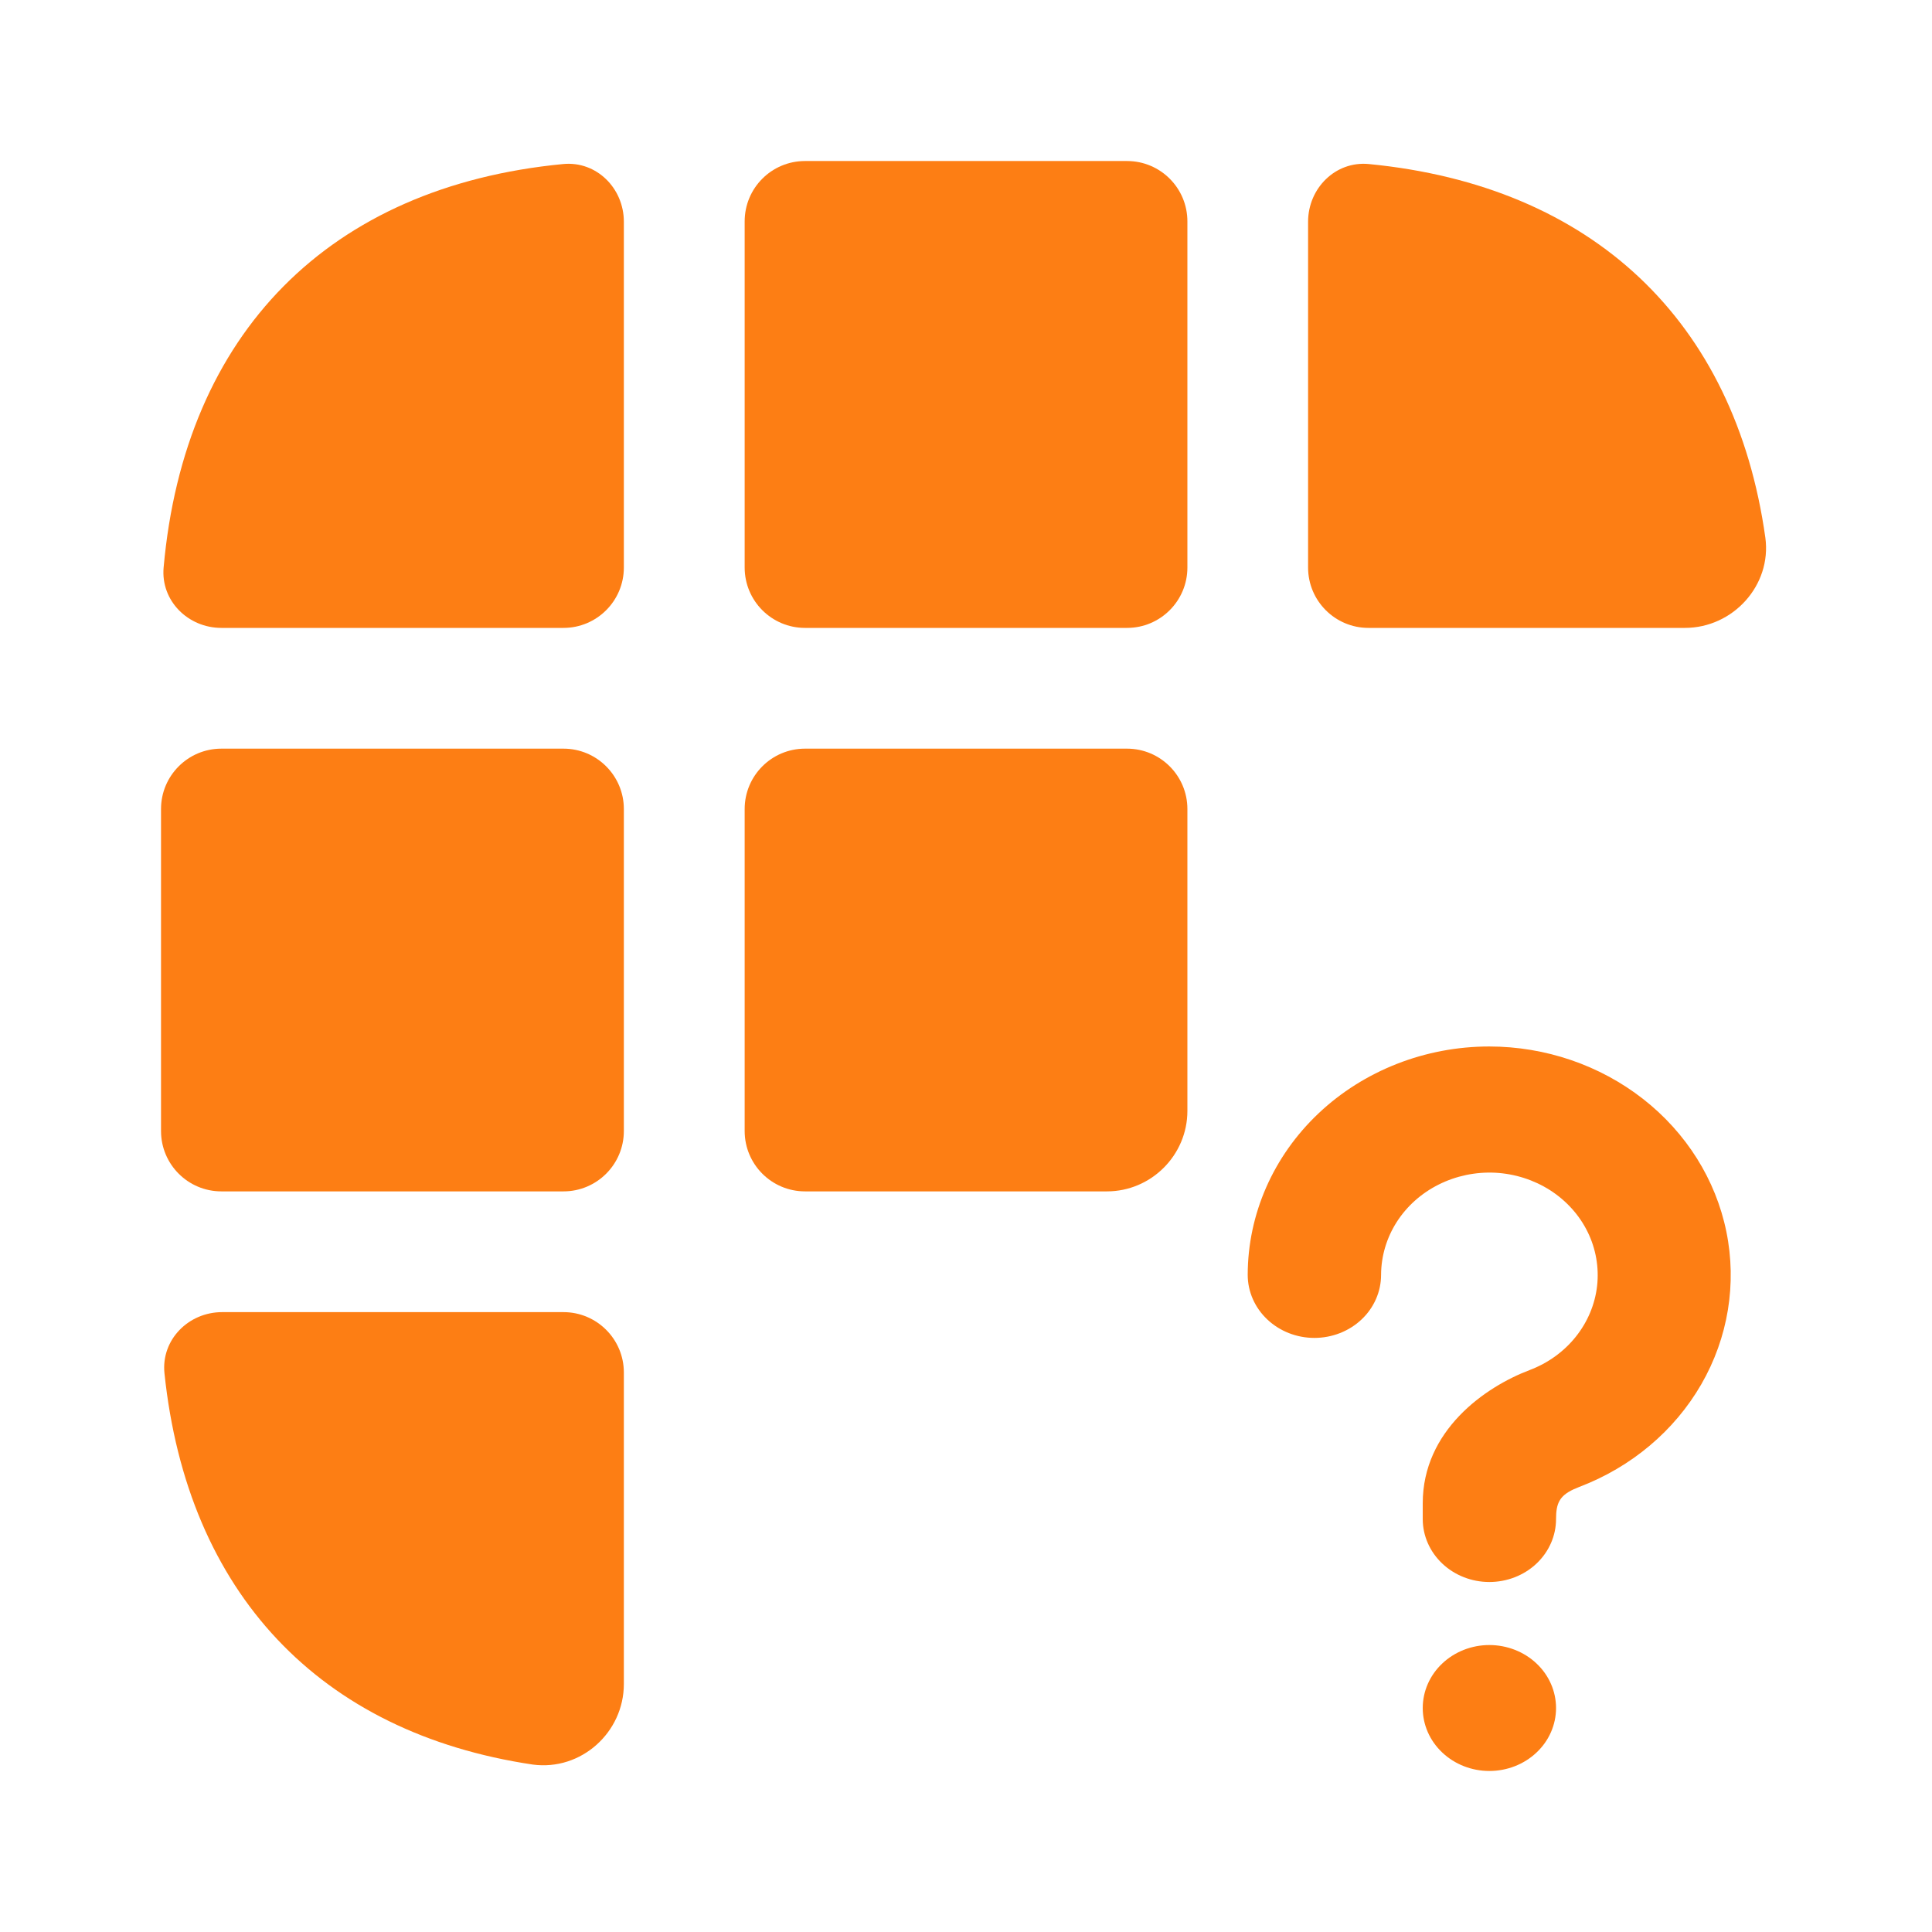
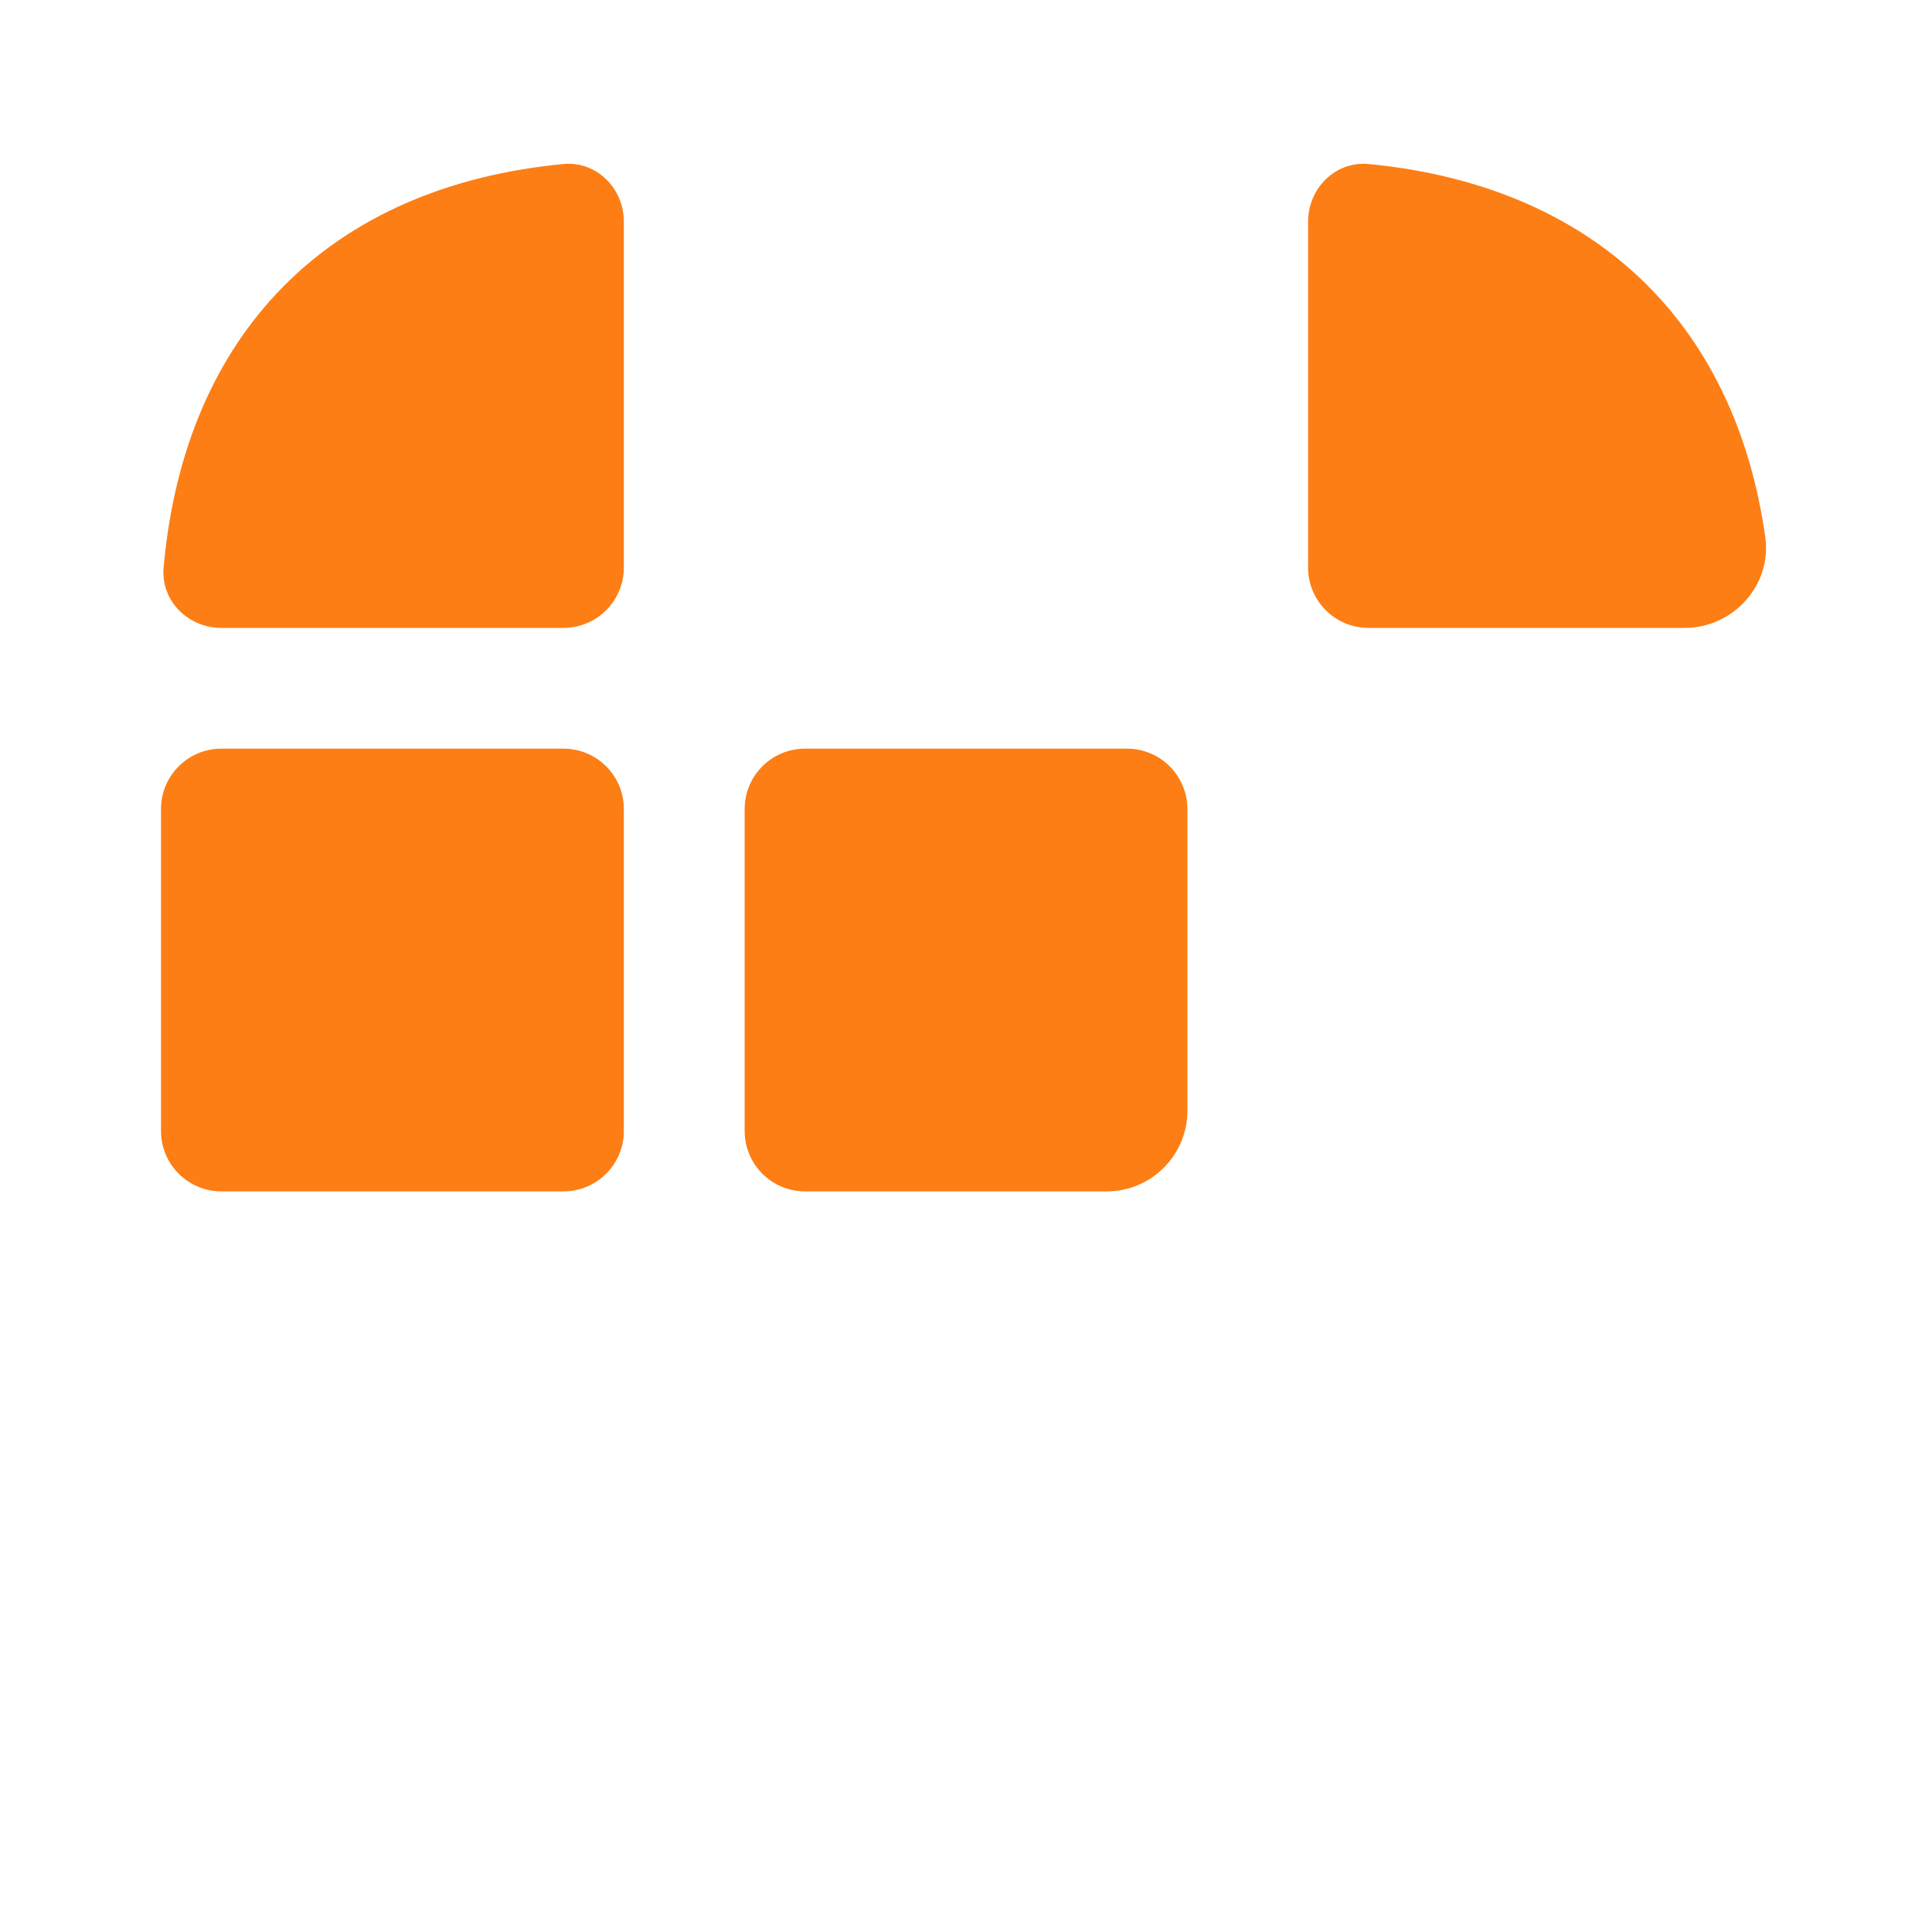
<svg xmlns="http://www.w3.org/2000/svg" width="32" height="32" viewBox="0 0 32 32" fill="none">
-   <path d="M24.668 27.247C24.961 27.247 25.243 27.357 25.45 27.553C25.657 27.748 25.773 28.014 25.773 28.29C25.773 28.567 25.657 28.832 25.45 29.027C25.243 29.223 24.961 29.333 24.668 29.333C24.376 29.333 24.095 29.223 23.888 29.027C23.681 28.832 23.565 28.567 23.565 28.29C23.565 28.014 23.681 27.748 23.888 27.553C24.095 27.357 24.376 27.247 24.668 27.247ZM24.668 17.333C25.598 17.334 26.497 17.642 27.213 18.201C27.93 18.761 28.418 19.538 28.594 20.4C28.77 21.263 28.623 22.157 28.179 22.928C27.734 23.699 27.02 24.3 26.158 24.628L26.061 24.669C25.828 24.778 25.773 24.905 25.773 25.16C25.773 25.436 25.657 25.701 25.45 25.897C25.243 26.093 24.961 26.203 24.668 26.203C24.376 26.203 24.095 26.093 23.888 25.897C23.681 25.701 23.565 25.436 23.565 25.16V24.899C23.565 23.696 24.591 22.974 25.337 22.692C25.64 22.577 25.903 22.387 26.099 22.142C26.296 21.896 26.418 21.605 26.453 21.299C26.487 20.993 26.433 20.683 26.296 20.404C26.159 20.125 25.944 19.887 25.675 19.714C25.405 19.542 25.091 19.441 24.765 19.424C24.44 19.408 24.116 19.476 23.829 19.62C23.541 19.764 23.301 19.979 23.133 20.242C22.965 20.506 22.876 20.808 22.875 21.116C22.875 21.392 22.759 21.659 22.552 21.854C22.345 22.05 22.063 22.16 21.77 22.16C21.478 22.16 21.197 22.05 20.99 21.854C20.783 21.659 20.666 21.392 20.666 21.116C20.667 20.113 21.088 19.151 21.839 18.441C22.589 17.732 23.607 17.333 24.668 17.333Z" fill="#FD7E14" />
  <path d="M9.328 2.717C9.88 2.664 10.333 3.118 10.333 3.672V9.4C10.333 9.952 9.885 10.4 9.333 10.4H3.667C3.114 10.4 2.661 9.95 2.71 9.4C3.056 5.515 5.458 3.088 9.328 2.717Z" fill="#FD7E14" />
  <path d="M27.907 10.4H22.666C22.114 10.4 21.666 9.952 21.666 9.4V3.673C21.666 3.118 22.12 2.664 22.672 2.717C26.375 3.076 28.737 5.315 29.24 8.907C29.346 9.693 28.706 10.4 27.907 10.4Z" fill="#FD7E14" />
-   <path d="M9.333 21.733C9.885 21.733 10.333 22.181 10.333 22.733V27.893C10.333 28.693 9.627 29.333 8.826 29.227C5.291 28.701 3.103 26.379 2.724 22.745C2.667 22.191 3.122 21.733 3.679 21.733H9.333Z" fill="#FD7E14" />
  <path d="M10.333 13.4C10.333 12.848 9.885 12.4 9.333 12.4H3.667C3.114 12.4 2.667 12.848 2.667 13.4V18.733C2.667 19.285 3.114 19.733 3.667 19.733H9.333C9.885 19.733 10.333 19.285 10.333 18.733V13.4Z" fill="#FD7E14" />
  <path d="M19.667 13.4C19.667 12.848 19.219 12.4 18.667 12.4H13.334C12.781 12.4 12.334 12.848 12.334 13.4V18.733C12.334 19.285 12.781 19.733 13.334 19.733H18.334C19.067 19.733 19.667 19.133 19.667 18.4V13.4Z" fill="#FD7E14" />
-   <path d="M19.667 3.667C19.667 3.114 19.219 2.667 18.667 2.667H13.334C12.781 2.667 12.334 3.114 12.334 3.667V9.4C12.334 9.952 12.781 10.4 13.334 10.4H18.667C19.219 10.4 19.667 9.952 19.667 9.4V3.667Z" fill="#FD7E14" />
</svg>